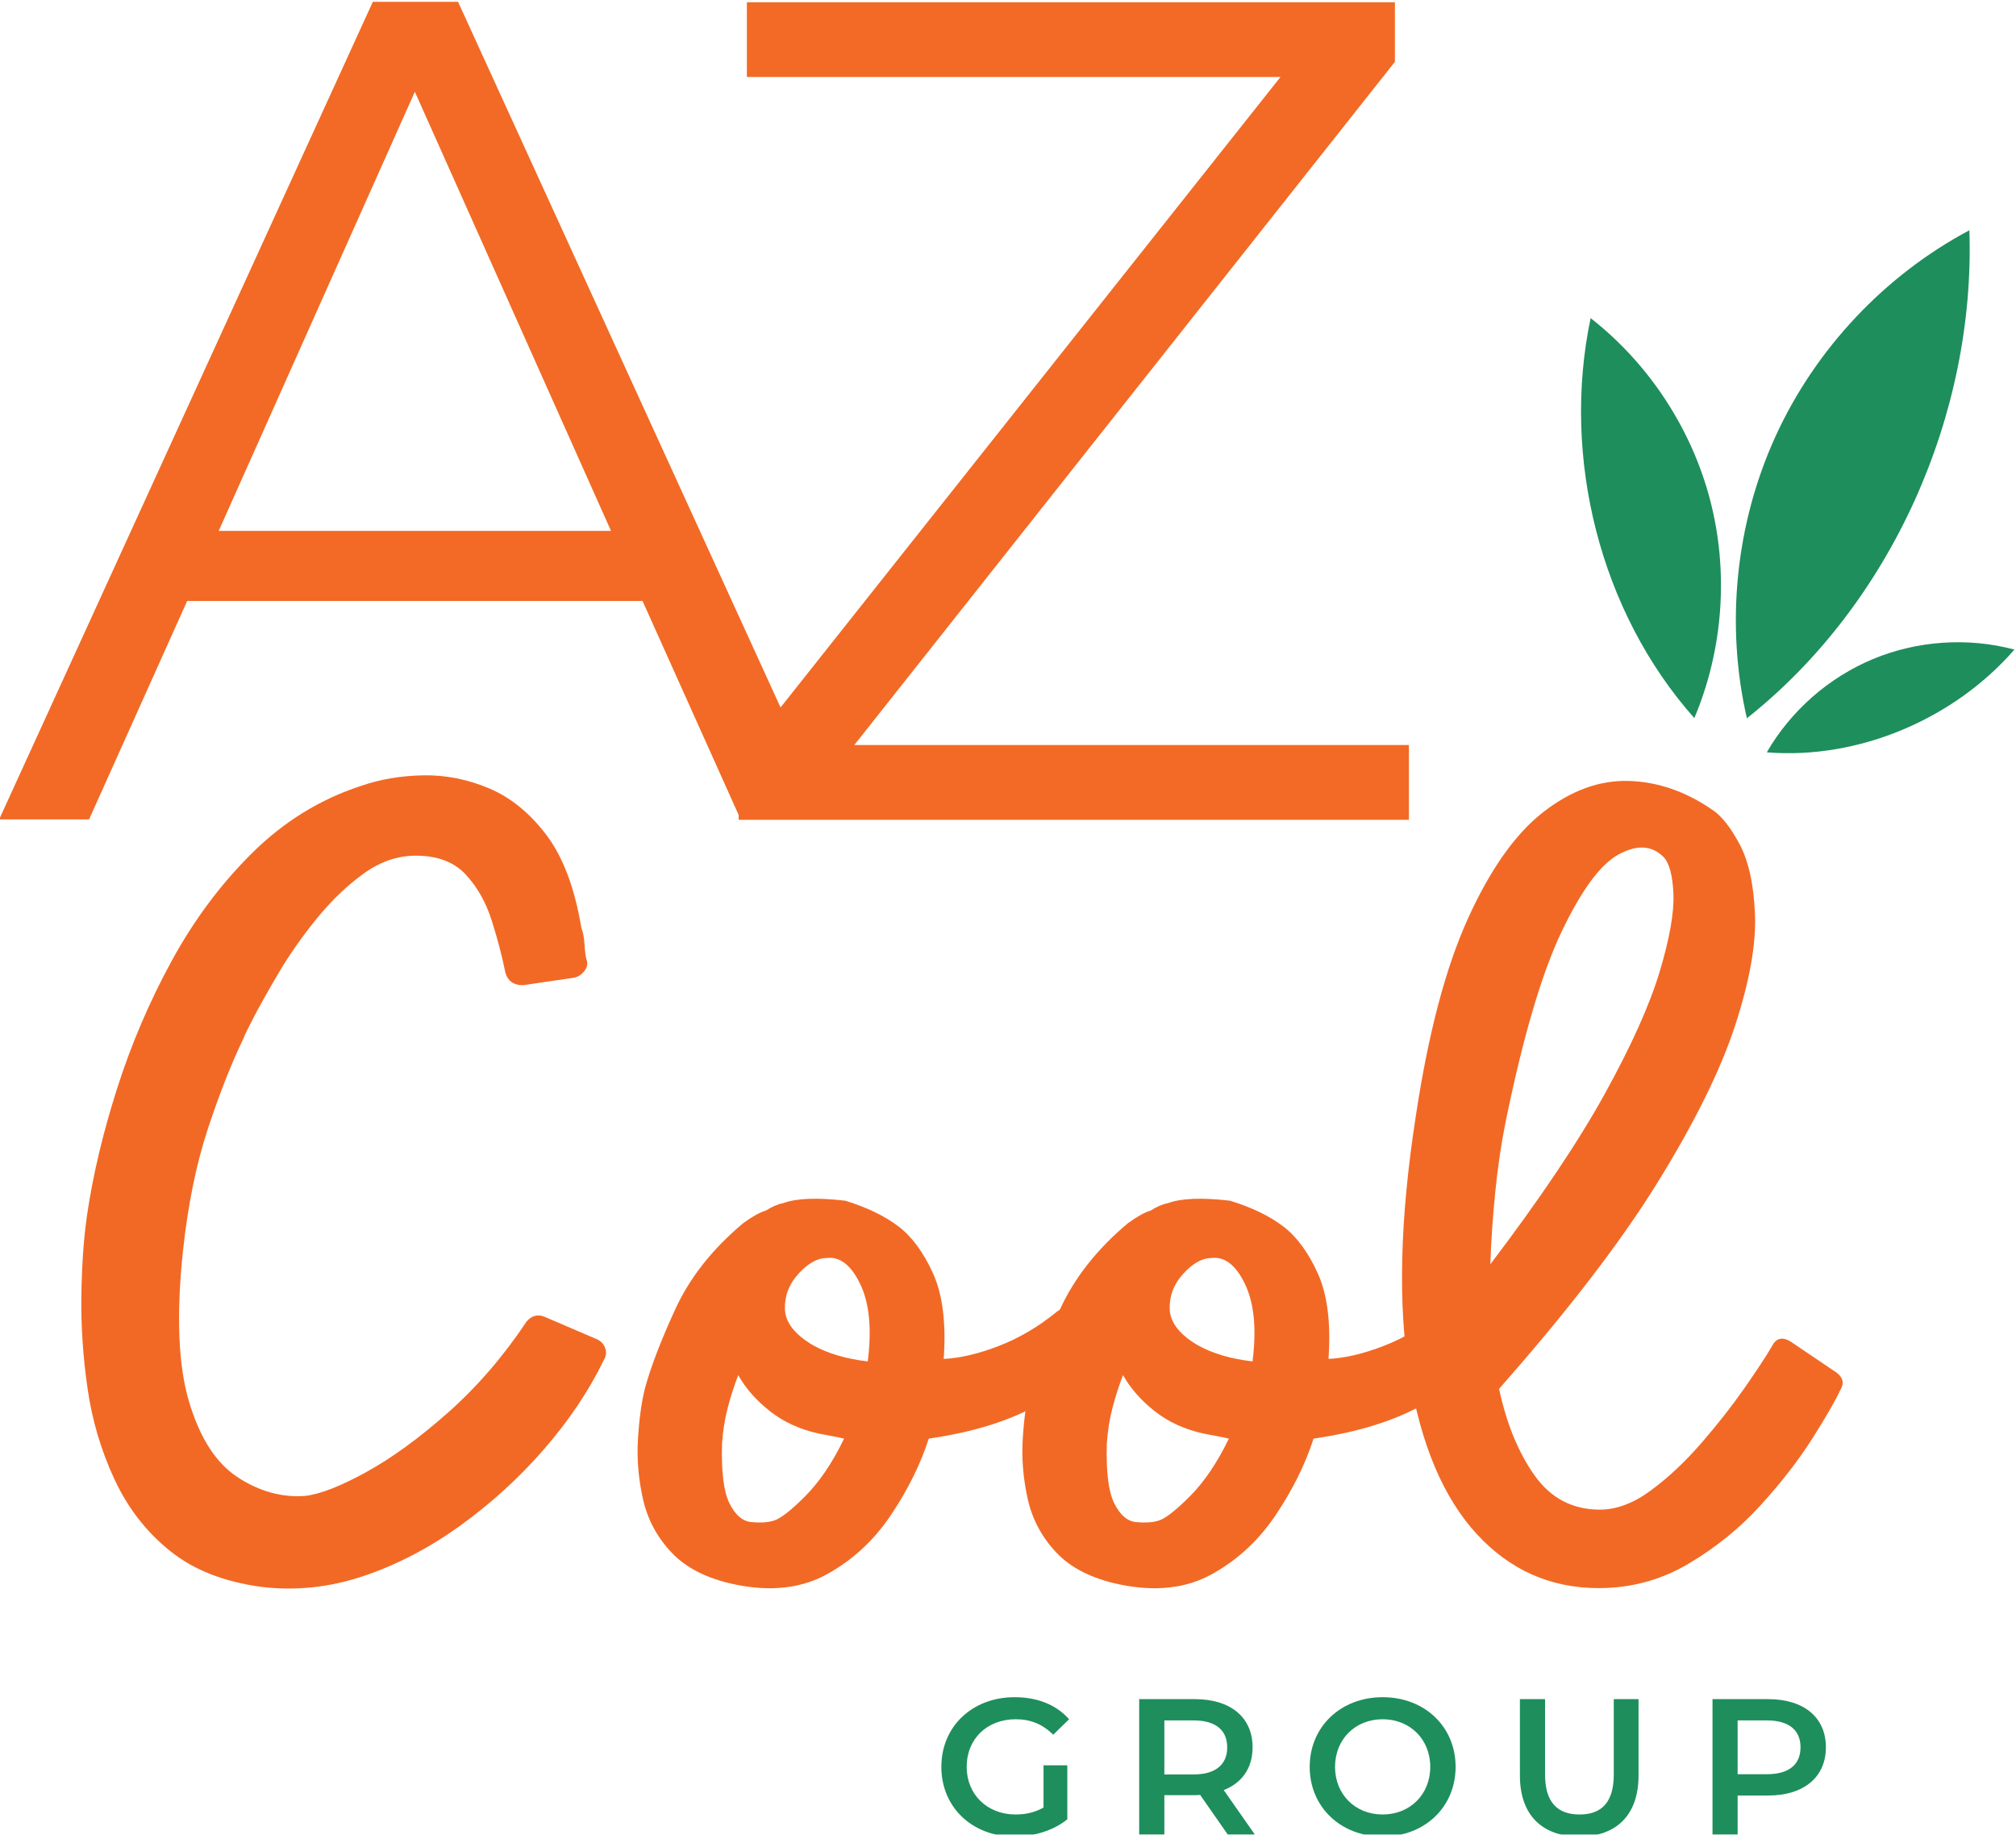
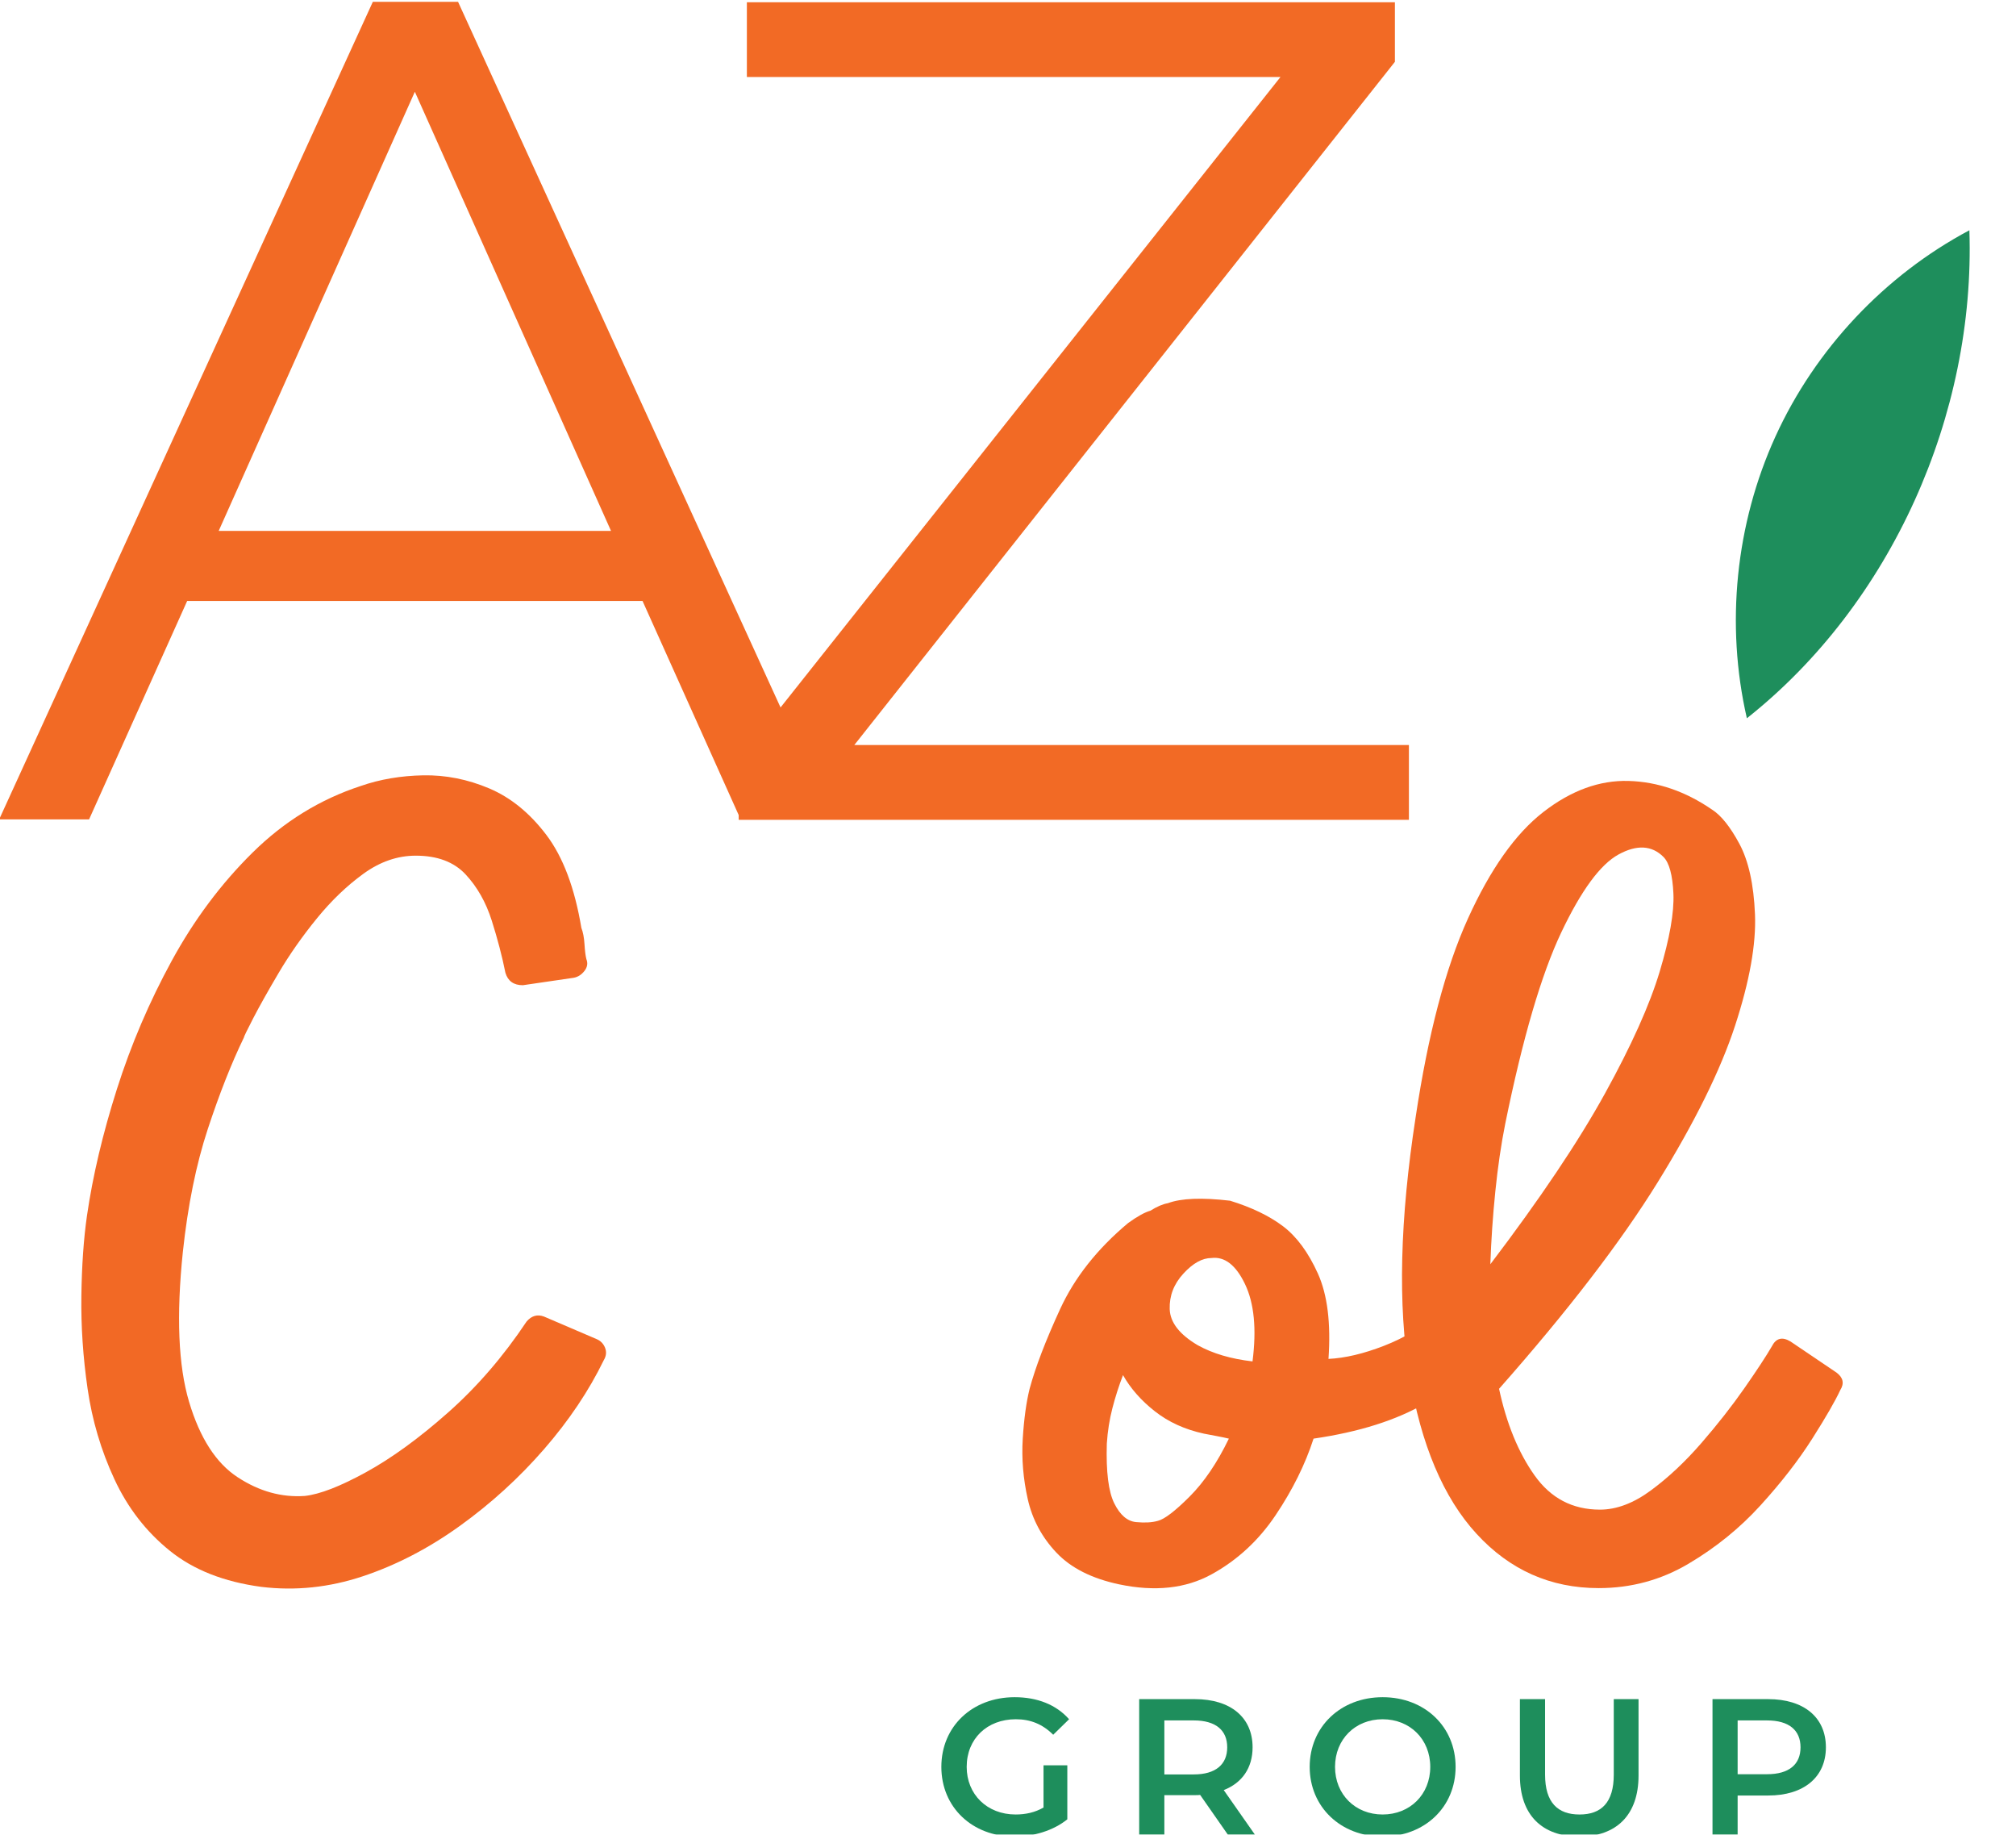
<svg xmlns="http://www.w3.org/2000/svg" width="477" height="434" viewBox="0 0 477 434" fill="none">
  <g clip-path="url(#clip0_208_2)">
    <mask id="mask0_208_2" style="mask-type:luminance" maskUnits="userSpaceOnUse" x="-183" y="-79" width="842" height="596">
      <path d="M-183 -79H658.89V516.276H-183V-79Z" fill="white" />
    </mask>
    <g mask="url(#mask0_208_2)">
      <path d="M72.144 353.863C66.642 354.259 61.338 352.786 56.232 349.443C51.122 346.105 47.291 340.161 44.741 331.616C42.186 323.071 41.693 311.239 43.268 296.11C44.446 285.111 46.408 275.438 49.161 267.087C51.909 258.74 54.759 251.521 57.706 245.43C57.706 245.236 58.442 243.712 59.916 240.862C61.389 238.017 63.401 234.431 65.956 230.107C68.507 225.789 71.504 221.516 74.943 217.29C78.378 213.068 82.061 209.532 85.993 206.682C89.92 203.837 94.045 202.41 98.368 202.41C103.474 202.41 107.401 203.883 110.155 206.83C112.903 209.776 114.966 213.413 116.342 217.732C117.714 222.055 118.796 226.18 119.583 230.107C120.173 232.073 121.545 233.054 123.709 233.054L135.79 231.286C136.77 231.093 137.604 230.549 138.294 229.665C138.98 228.782 139.127 227.851 138.736 226.866C138.538 226.084 138.391 224.905 138.294 223.33C138.193 221.76 137.949 220.485 137.558 219.5C135.983 210.071 133.234 202.755 129.307 197.548C125.375 192.345 120.859 188.662 115.753 186.498C110.642 184.339 105.44 183.308 100.136 183.404C94.833 183.506 89.92 184.339 85.403 185.909C75.776 189.054 67.231 194.307 59.768 201.673C52.301 209.04 45.92 217.585 40.616 227.308C35.312 237.032 30.989 247.151 27.651 257.658C24.308 268.169 21.951 278.136 20.579 287.565C19.792 293.067 19.35 299.402 19.253 306.571C19.152 313.744 19.644 321.059 20.727 328.523C21.804 335.99 23.917 343.108 27.061 349.885C30.201 356.662 34.575 362.311 40.174 366.828C45.772 371.349 52.991 374.194 61.831 375.373C69.883 376.353 77.89 375.52 85.846 372.868C93.801 370.216 101.462 366.239 108.828 360.935C116.195 355.631 122.825 349.59 128.718 342.813C134.611 336.036 139.325 329.015 142.861 321.745C143.451 320.765 143.547 319.784 143.156 318.799C142.76 317.818 142.074 317.132 141.093 316.736L128.718 311.433C127.143 310.843 125.771 311.239 124.593 312.611C119.091 320.861 112.903 328.035 106.029 334.121C99.151 340.212 92.669 344.927 86.582 348.264C80.491 351.607 75.68 353.472 72.144 353.863Z" fill="#F26925" />
-       <path d="M253.639 308.781C253.243 308.39 252.704 308.44 252.018 308.928C251.328 309.421 250.692 309.863 250.103 310.254C245.78 313.79 241.213 316.493 236.402 318.357C231.586 320.227 227.217 321.258 223.289 321.451C223.879 313.008 223.041 306.276 220.785 301.267C218.524 296.258 215.776 292.529 212.534 290.07C209.293 287.616 205.117 285.605 200.012 284.03C193.331 283.247 188.419 283.441 185.279 284.619C184.1 284.817 182.723 285.407 181.153 286.387C179.777 286.783 178.009 287.764 175.85 289.334C168.58 295.425 163.225 302.202 159.791 309.665C156.356 317.133 153.948 323.417 152.572 328.523C151.789 331.668 151.246 335.595 150.951 340.309C150.657 345.024 151.053 349.789 152.13 354.6C153.212 359.416 155.472 363.638 158.907 367.27C162.342 370.907 167.305 373.412 173.787 374.784C182.231 376.552 189.501 375.765 195.592 372.427C201.678 369.089 206.738 364.425 210.767 358.431C214.79 352.441 217.787 346.4 219.753 340.309C230.554 338.739 239.394 335.94 246.272 331.912C253.146 327.888 257.861 324.398 260.416 321.451C261.595 319.881 261.691 318.606 260.711 317.621L253.639 308.781ZM203.547 303.772C205.707 308.293 206.296 314.38 205.315 322.041C200.205 321.451 195.886 320.176 192.35 318.21C188.027 315.659 185.817 312.81 185.721 309.665C185.619 306.525 186.701 303.726 188.962 301.267C191.218 298.813 193.428 297.584 195.592 297.584C198.732 297.193 201.383 299.255 203.547 303.772ZM177.765 360.051C175.702 359.858 173.98 358.385 172.608 355.631C171.232 352.883 170.643 348.168 170.841 341.488C171.034 338.541 171.476 335.742 172.166 333.09C172.853 330.438 173.686 327.837 174.671 325.282C176.439 328.426 178.944 331.276 182.185 333.827C185.426 336.382 189.303 338.15 193.824 339.131C194.804 339.329 195.836 339.527 196.918 339.72C197.995 339.918 198.93 340.116 199.717 340.309C196.964 346.009 193.87 350.576 190.435 354.011C186.996 357.45 184.491 359.365 182.921 359.757C181.545 360.152 179.828 360.249 177.765 360.051Z" fill="#F26925" />
      <path d="M344.68 308.781C344.284 308.39 343.745 308.44 343.059 308.928C342.369 309.421 341.733 309.863 341.144 310.254C336.821 313.79 332.254 316.493 327.443 318.357C322.627 320.227 318.258 321.258 314.33 321.451C314.92 313.008 314.082 306.276 311.826 301.267C309.565 296.258 306.817 292.529 303.575 290.07C300.334 287.616 296.158 285.605 291.053 284.03C284.372 283.247 279.46 283.441 276.32 284.619C275.141 284.817 273.765 285.407 272.195 286.387C270.818 286.783 269.05 287.764 266.891 289.334C259.621 295.425 254.266 302.202 250.832 309.665C247.397 317.133 244.99 323.417 243.613 328.523C242.83 331.668 242.287 335.595 241.992 340.309C241.698 345.024 242.094 349.789 243.171 354.6C244.253 359.416 246.514 363.638 249.948 367.27C253.383 370.907 258.346 373.412 264.828 374.784C273.272 376.552 280.542 375.765 286.633 372.427C292.719 369.089 297.779 364.425 301.808 358.431C305.831 352.441 308.828 346.4 310.795 340.309C321.595 338.739 330.435 335.94 337.314 331.912C344.187 327.888 348.902 324.398 351.457 321.451C352.636 319.881 352.732 318.606 351.752 317.621L344.68 308.781ZM294.588 303.772C296.748 308.293 297.337 314.38 296.356 322.041C291.246 321.451 286.927 320.176 283.391 318.21C279.068 315.659 276.859 312.81 276.762 309.665C276.661 306.525 277.742 303.726 280.003 301.267C282.259 298.813 284.469 297.584 286.633 297.584C289.773 297.193 292.424 299.255 294.588 303.772ZM268.806 360.051C266.743 359.858 265.021 358.385 263.65 355.631C262.273 352.883 261.684 348.168 261.882 341.488C262.075 338.541 262.517 335.742 263.208 333.09C263.894 330.438 264.727 327.837 265.712 325.282C267.48 328.426 269.985 331.276 273.226 333.827C276.467 336.382 280.344 338.15 284.865 339.131C285.846 339.329 286.877 339.527 287.959 339.72C289.036 339.918 289.971 340.116 290.758 340.309C288.005 346.009 284.911 350.576 281.476 354.011C278.037 357.45 275.532 359.365 273.962 359.757C272.586 360.152 270.869 360.249 268.806 360.051Z" fill="#F26925" />
      <path d="M423.639 317.326C421.673 316.147 420.2 316.543 419.219 318.505C417.843 320.862 415.683 324.154 412.737 328.376C409.79 332.602 406.402 336.921 402.571 341.34C398.741 345.76 394.763 349.494 390.638 352.537C386.512 355.585 382.484 357.105 378.557 357.105C372.074 357.105 366.918 354.407 363.087 349.001C359.257 343.601 356.457 336.773 354.69 328.523C370.992 310.061 383.515 293.754 392.258 279.61C400.996 265.467 407.088 253.142 410.527 242.631C413.962 232.124 415.536 223.331 415.241 216.259C414.947 209.187 413.717 203.639 411.558 199.611C409.394 195.587 407.235 192.884 405.076 191.508C398.787 187.189 392.208 184.929 385.334 184.731C378.455 184.537 371.729 186.991 365.15 192.097C358.566 197.208 352.627 205.605 347.323 217.29C342.019 228.98 337.894 244.647 334.948 264.288C331.218 288.45 330.726 308.781 333.474 325.282C336.228 341.782 341.527 354.305 349.386 362.85C357.24 371.395 366.867 375.668 378.262 375.668C385.923 375.668 392.995 373.753 399.477 369.922C405.96 366.092 411.655 361.478 416.567 356.073C421.475 350.673 425.554 345.42 428.796 340.309C432.037 335.203 434.247 331.373 435.425 328.818C436.406 327.248 436.111 325.871 434.541 324.692L423.639 317.326ZM395.941 211.397C396.135 215.817 395.057 221.959 392.7 229.813C390.343 237.672 386.02 247.299 379.735 258.689C373.446 270.084 364.413 283.542 352.627 299.057C352.82 293.362 353.216 287.616 353.806 281.82C354.395 276.028 355.177 270.674 356.163 265.761C360.288 245.531 364.708 230.453 369.422 220.531C374.137 210.614 378.653 204.473 382.976 202.116C387.295 199.758 390.831 199.956 393.584 202.705C394.956 204.081 395.743 206.977 395.941 211.397Z" fill="#F26925" />
      <path d="M144.571 125.585L98.157 21.707L51.744 125.585H144.571ZM152.03 142.162H44.285L21.078 193.824H-0.195L88.212 0.435H108.38L196.786 193.824H175.237L152.03 142.162Z" fill="#F26A25" />
      <path d="M333.36 176.242V193.923H174.781V179.834L302.97 18.215H176.715V0.534H330.045V14.624L202.131 176.242H333.36Z" fill="#F26A25" />
      <path d="M246.905 417.585H252.536V430.359C249.197 433.06 244.526 434.435 239.988 434.435C230.058 434.435 222.73 427.522 222.73 417.957C222.73 408.386 230.058 401.472 240.081 401.472C245.443 401.472 249.928 403.256 252.951 406.688L249.197 410.356C246.676 407.834 243.795 406.688 240.36 406.688C233.533 406.688 228.726 411.316 228.726 417.957C228.726 424.455 233.533 429.219 240.311 429.219C242.603 429.219 244.848 428.761 246.905 427.571V417.585Z" fill="#1E8E5C" />
      <path d="M282.451 406.967H275.494V419.741H282.451C287.667 419.741 290.368 417.356 290.368 413.329C290.368 409.302 287.667 406.967 282.451 406.967ZM290.511 433.977L283.963 424.591C283.547 424.641 283.139 424.641 282.724 424.641H275.494V433.977H269.541V401.931H282.724C291.149 401.931 296.371 406.236 296.371 413.329C296.371 418.18 293.899 421.754 289.544 423.445L296.916 433.977H290.511Z" fill="#1E8E5C" />
      <path d="M338.409 417.957C338.409 411.409 333.602 406.689 327.141 406.689C320.685 406.689 315.878 411.409 315.878 417.957C315.878 424.499 320.685 429.219 327.141 429.219C333.602 429.219 338.409 424.499 338.409 417.957ZM309.882 417.957C309.882 408.479 317.21 401.472 327.141 401.472C337.077 401.472 344.406 408.429 344.406 417.957C344.406 427.479 337.077 434.435 327.141 434.435C317.21 434.435 309.882 427.429 309.882 417.957Z" fill="#1E8E5C" />
      <path d="M359.621 420.014V401.931H365.574V419.785C365.574 426.376 368.554 429.22 373.727 429.22C378.899 429.22 381.83 426.376 381.83 419.785V401.931H387.69V420.014C387.69 429.356 382.424 434.436 373.677 434.436C364.887 434.436 359.621 429.356 359.621 420.014Z" fill="#1E8E5C" />
      <path d="M426.017 413.33C426.017 409.303 423.316 406.968 418.1 406.968H411.137V419.692H418.1C423.316 419.692 426.017 417.357 426.017 413.33ZM432.02 413.33C432.02 420.38 426.798 424.729 418.373 424.729H411.137V433.978H405.19V401.931H418.373C426.798 401.931 432.02 406.237 432.02 413.33Z" fill="#1E8E5C" />
-       <path d="M418.035 177.968C423.72 168.127 432.714 160.236 443.212 155.88C453.709 151.525 465.648 150.731 476.63 153.658C462.311 170.111 439.777 179.714 418.035 177.968Z" fill="#1E8E5C" />
-       <path d="M400.888 169.861C407.707 153.733 409.053 135.348 404.658 118.398C400.263 101.448 390.152 86.034 376.355 75.252C369.427 108.135 378.55 144.755 400.888 169.861Z" fill="#1E8E5C" />
      <path d="M413.323 169.907C408.233 147.754 410.647 123.946 420.079 103.265C429.511 82.583 445.905 65.151 465.97 54.47C467.429 98.069 447.529 142.834 413.323 169.907Z" fill="#1E8E5C" />
    </g>
  </g>
  <defs>
    <clipPath id="clip0_208_2">
      <rect width="477" height="434" fill="white" />
    </clipPath>
  </defs>
</svg>